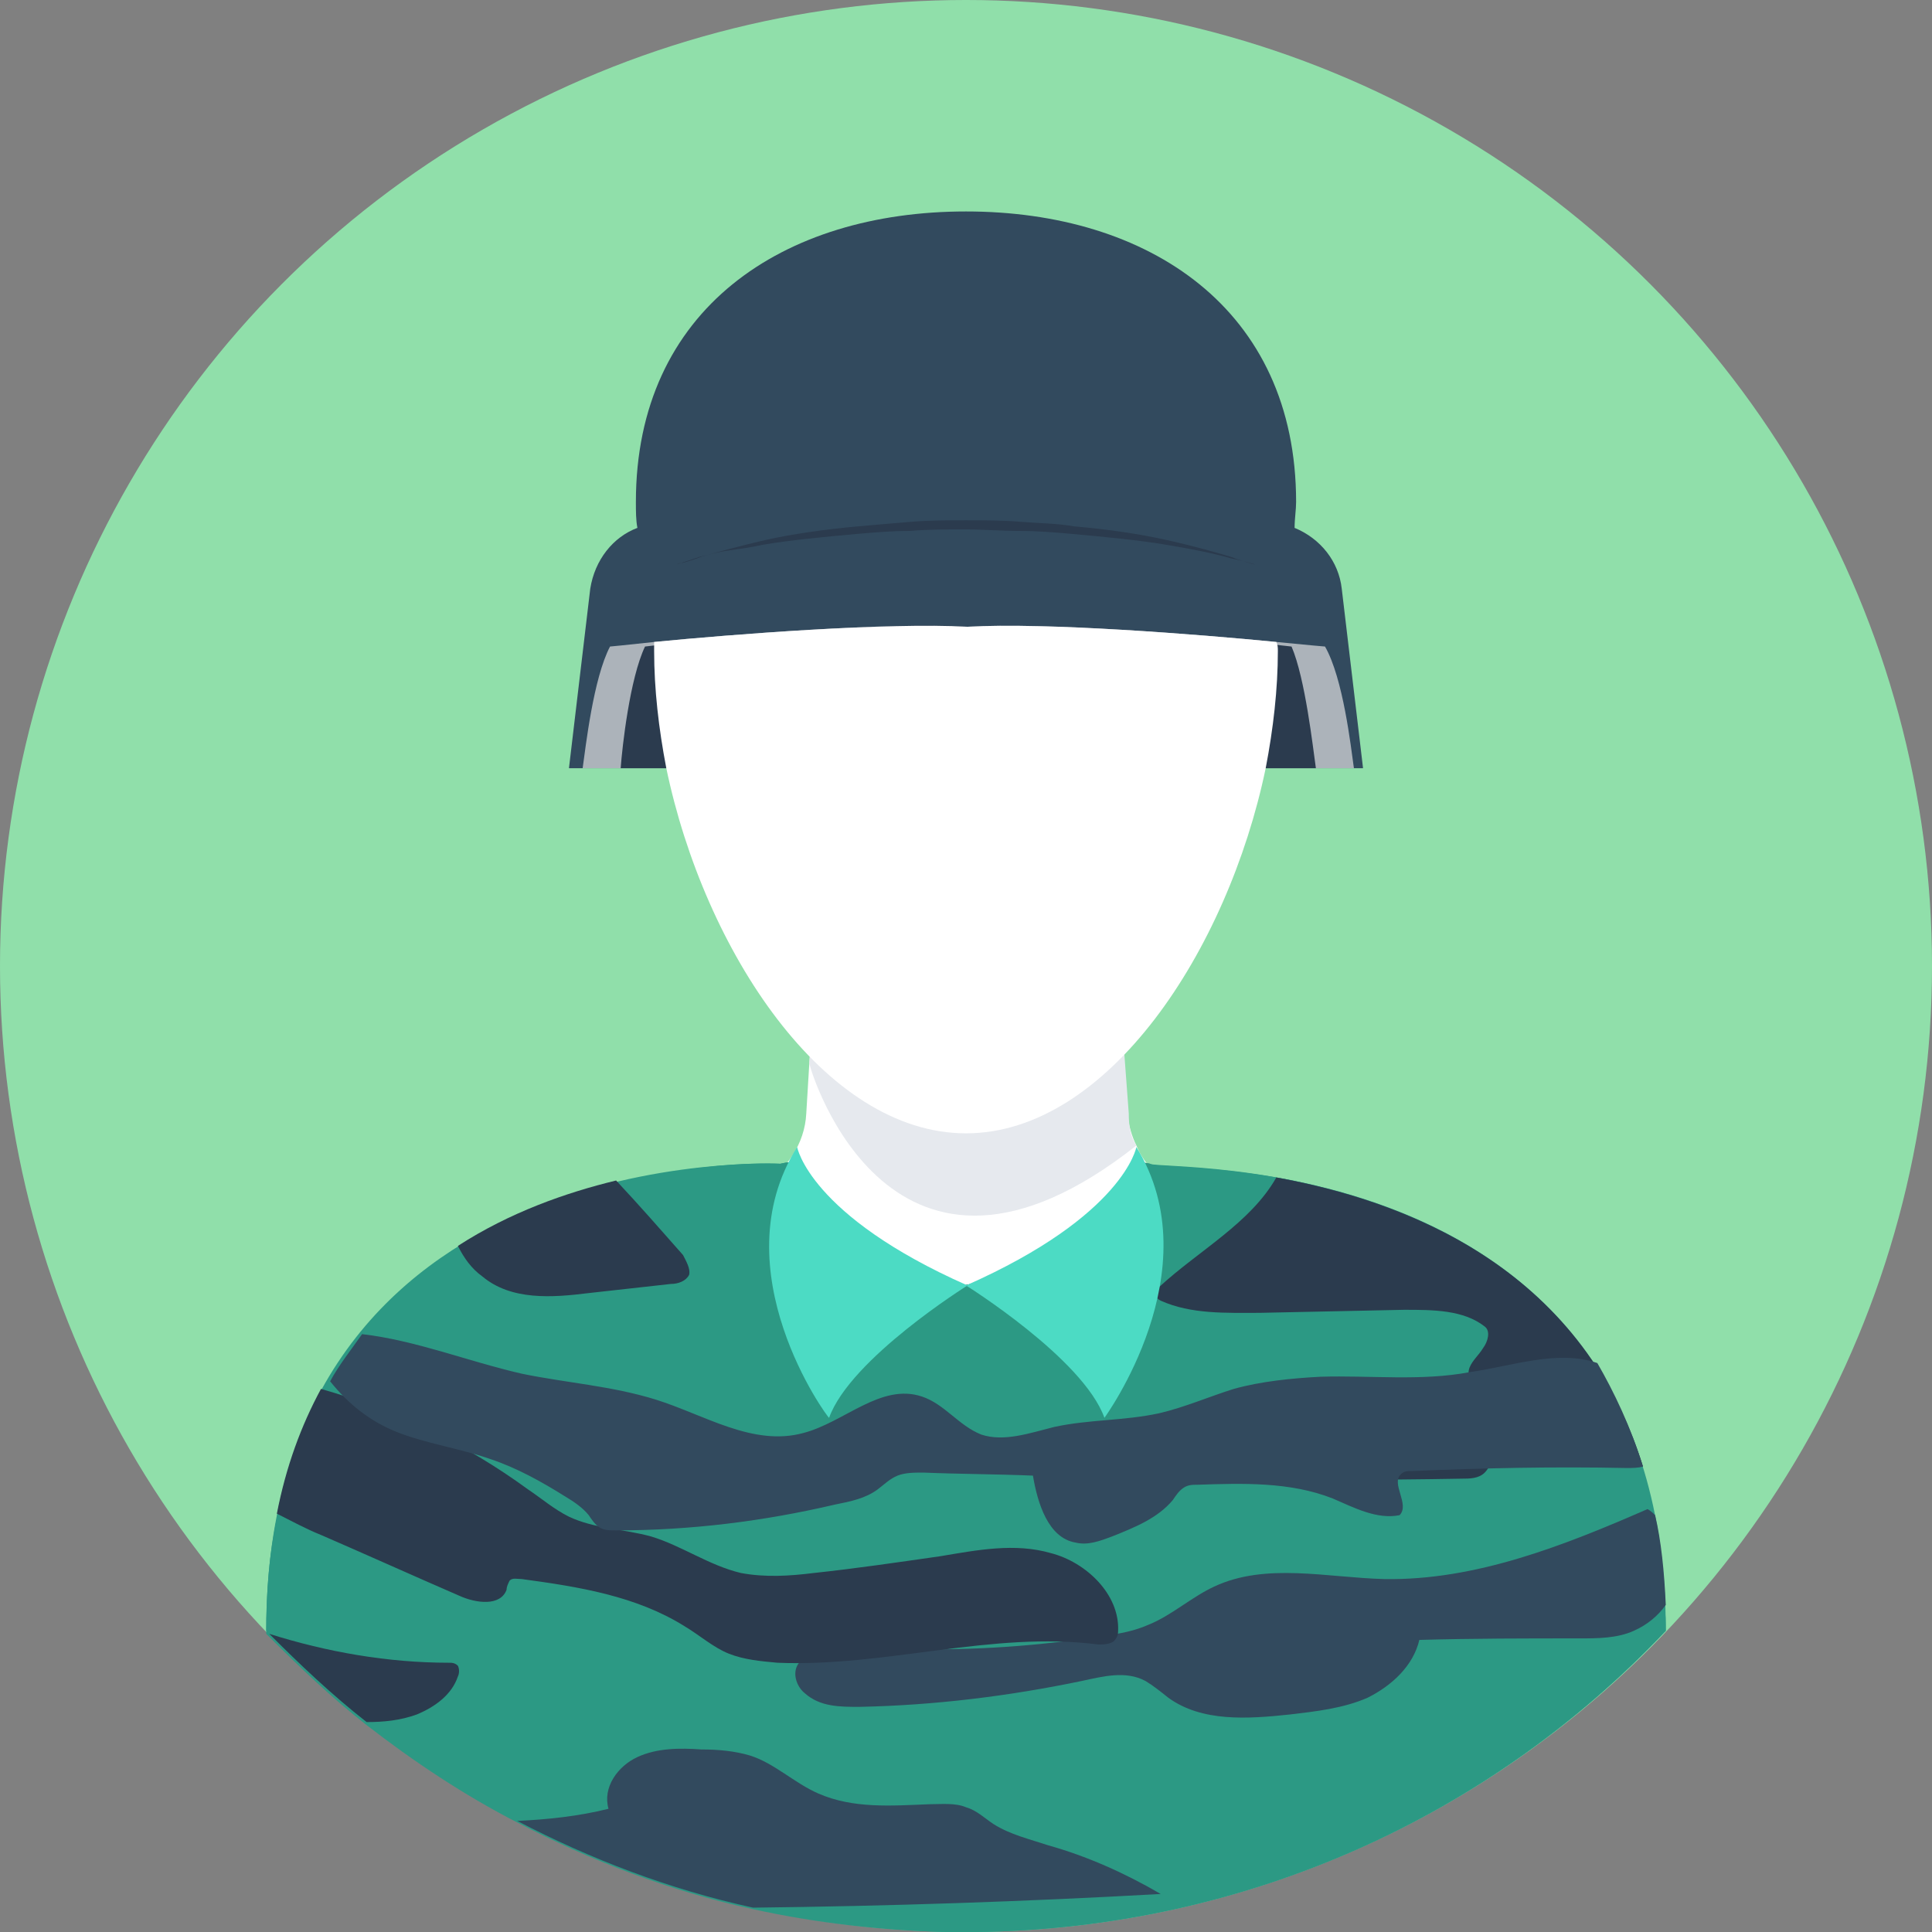
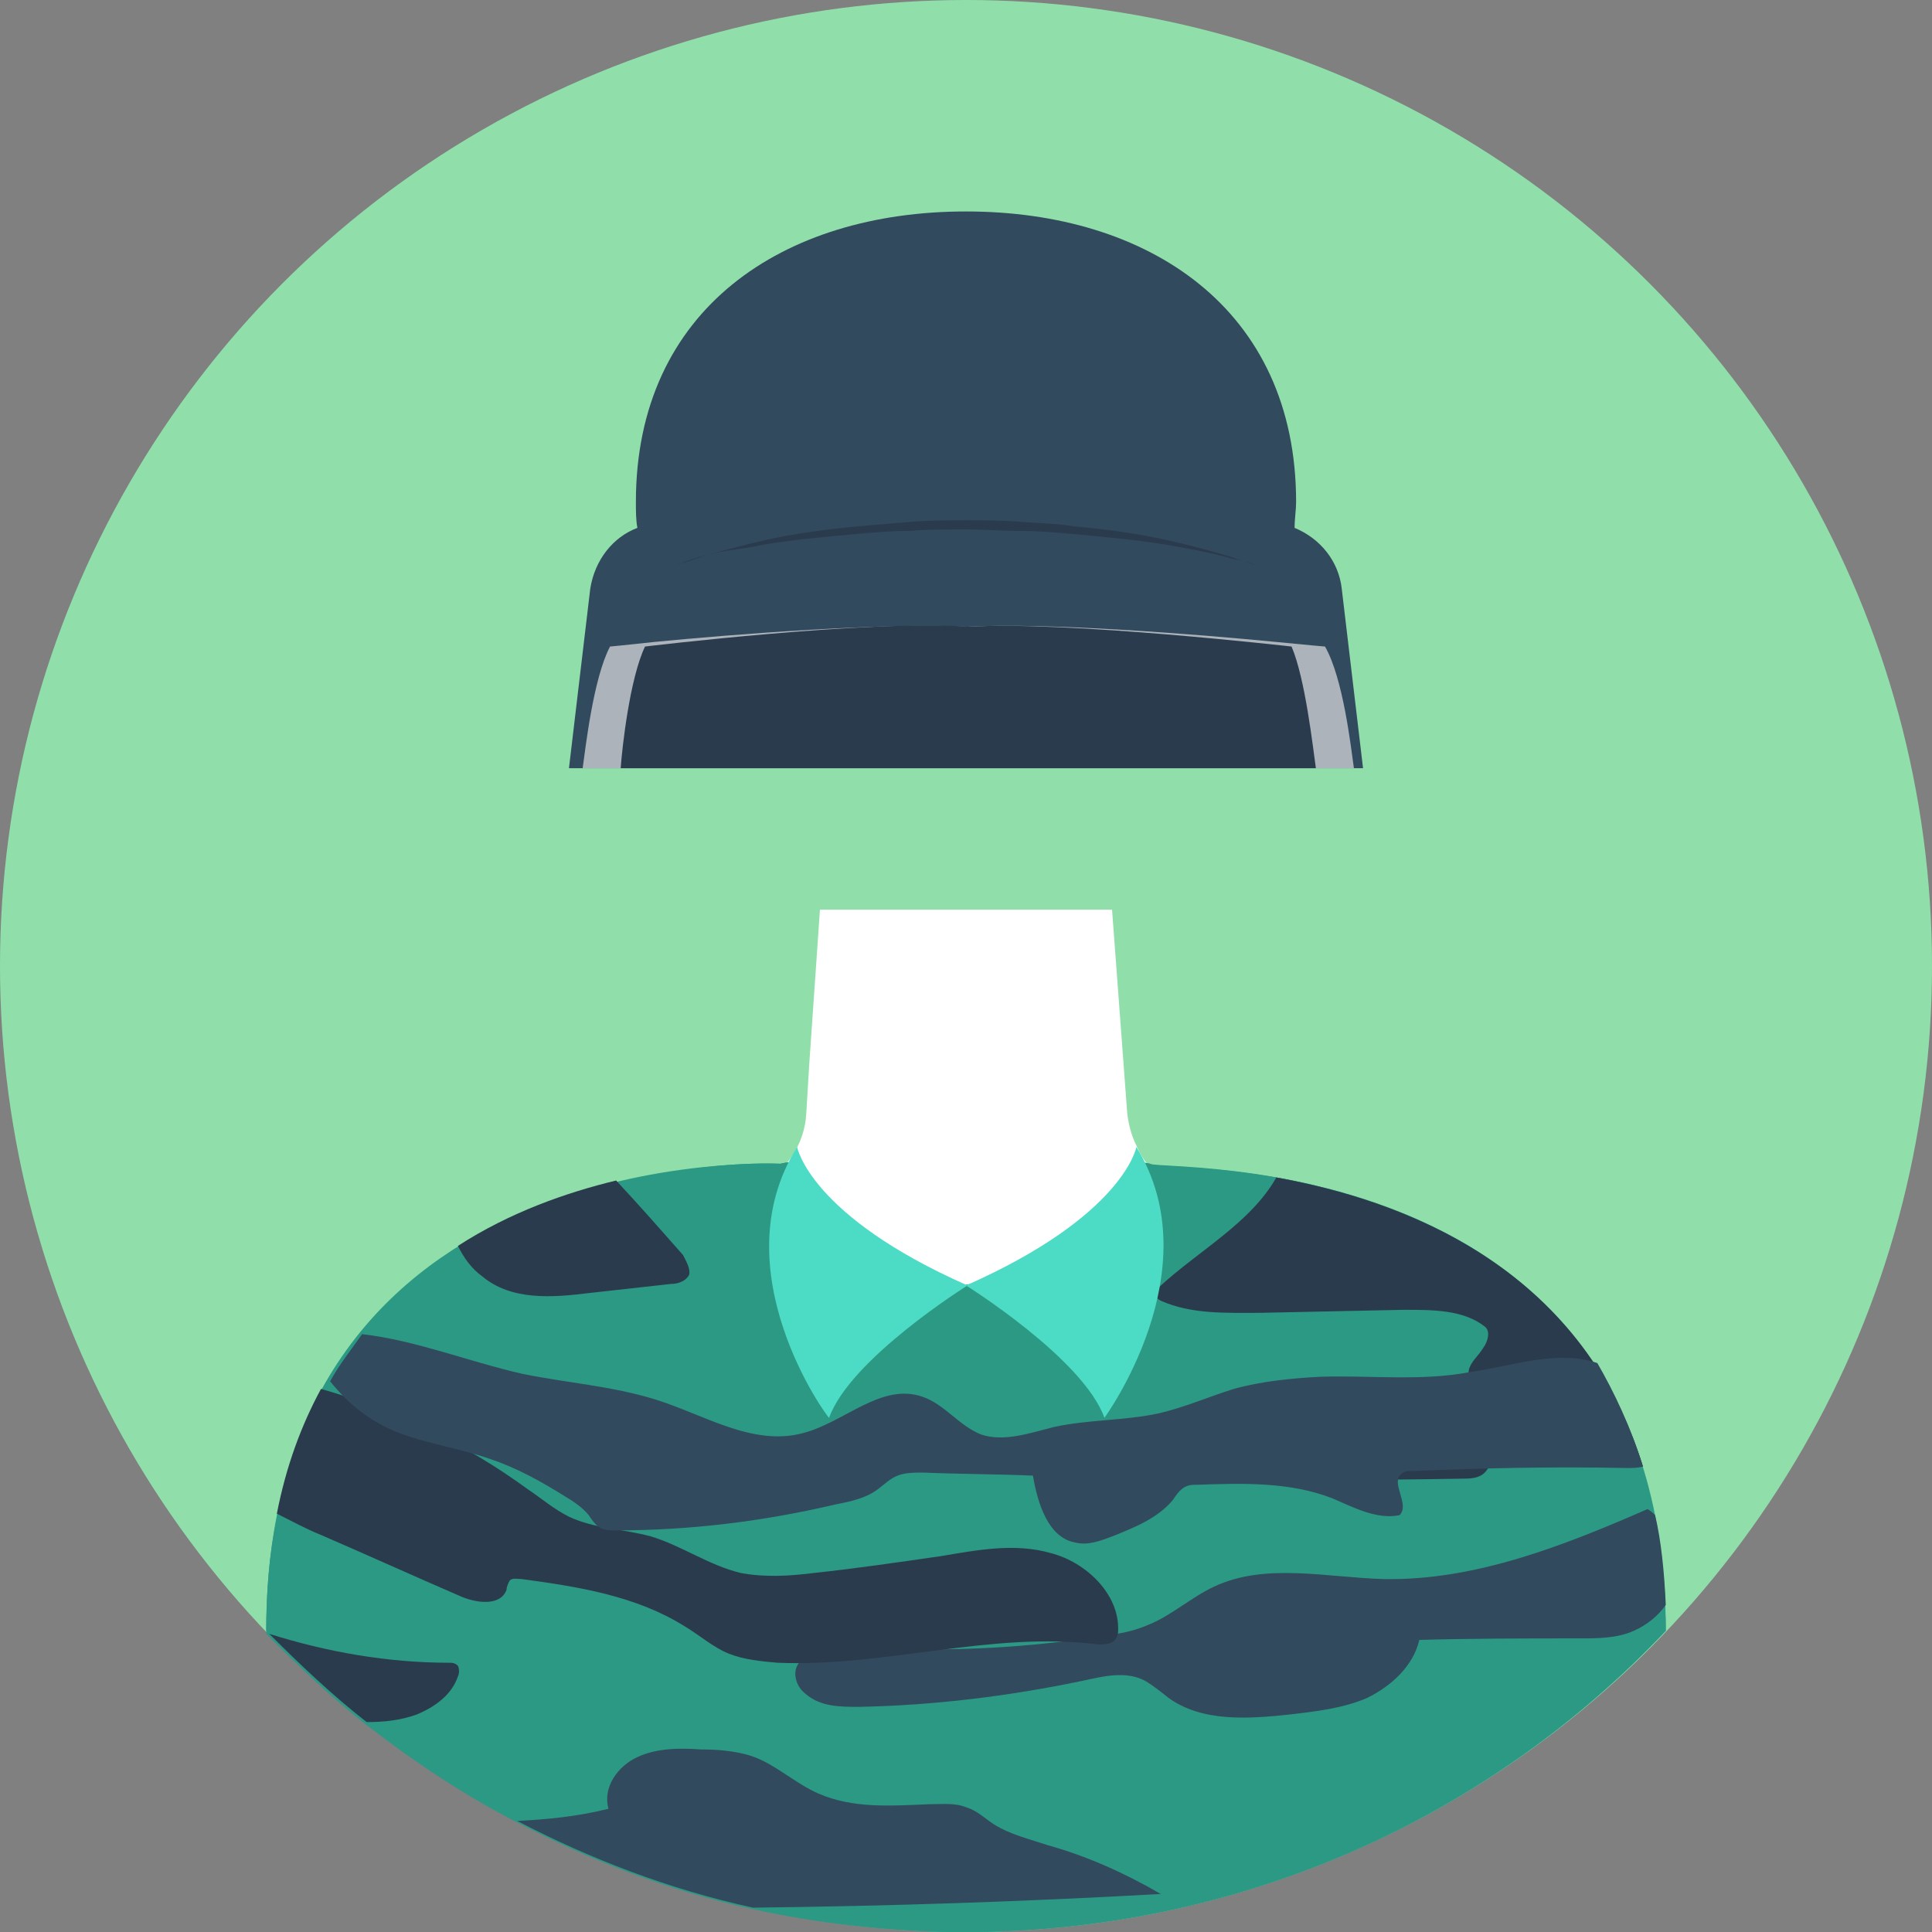
<svg xmlns="http://www.w3.org/2000/svg" version="1.1" id="Layer_1" viewBox="0 0 508 508" xml:space="preserve">
  <rect x="0" y="0" width="508" height="508" fill="#808080" stroke="none" />
  <circle style="fill:#90DFAA;" cx="254" cy="254" r="254" />
  <path style="fill:#FFFFFF;" d="M307.2,497.6V311.2c-3.6-2.4-6.8-6-8.4-10c-1.2-2.4-2-5.2-2.4-8.4l-4-53.6h-76.8l-2.8,40.4l0,0  l-0.8,13.2c-0.4,8-5.2,14.8-11.6,18.8v185.6h106.8V497.6z" />
  <g>
-     <path style="fill:#E6E9EE;" d="M298.8,301.2L298.8,301.2c-64.4,50.8-85.6-19.2-86-21.6l0,0l2.8-40.4h77.2l4,53.6   C296.8,296,297.2,298.8,298.8,301.2z" />
    <rect x="196" y="338" style="fill:#E6E9EE;" width="116" height="159.6" />
  </g>
  <g>
    <path style="fill:#2C9984;" d="M438,428.8C438,300,304.4,308,302.4,306c0,0-3.2-0.8-3.6,0c-7.6,26-45.6,32-45.6,32   s-32.4-4.4-44.8-32c-0.4-0.8-3.2,0-3.2,0S70,299.2,70,428.8c45.2,47.6,108.8,77.6,179.2,79.2c0.8,0,1.6,0,2.4,0c0.8,0,1.6,0,2.4,0   c0.8,0,1.6,0,2.4,0l0,0C328,507.2,392.4,477.2,438,428.8z" />
    <path style="fill:#2C9984;" d="M438,428.8c-45.6,48-110,78.4-181.6,79.2l0,0c-0.8,0-1.6,0-2.4,0c-0.8,0-1.6,0-2.4,0   c-0.8,0-1.6,0-2.4,0c-17.6-0.4-34.8-2.4-51.2-6c-22-4.8-42.8-12.8-62-22.8c-14-7.2-27.2-16-39.6-25.6c-9.2-7.2-17.6-15.2-25.6-23.2   l0,0c-0.4-0.4-0.4-0.4-0.8-0.8c0-11.2,0.8-21.2,2.8-30.4c2.4-12.4,6.4-23.2,11.6-32.8c0.4-0.8,1.2-2,1.6-2.8   c2.4-4.4,5.6-8.4,8.4-12.4c7.6-9.2,16-16.4,25.2-22.4l0,0c13.6-8.8,28.4-14,41.6-17.2c24.8-6.8,44-5.6,44-5.6s2.8-0.8,3.2,0   c12.8,27.6,44.8,32,44.8,32s38-6,45.6-32c0.4-0.8,3.6,0,3.6,0c0.4,0.8,14.4,0.4,33.2,3.6c26,4.8,61.2,16.8,82.8,48.4   c5.2,8,10,17.2,13.2,27.6l0,0l0,0c1.2,4,2.4,8,3.2,12c1.6,7.6,2.4,15.6,2.8,24.4C438,424.4,438,426.4,438,428.8z" />
  </g>
  <path style="fill:#324A5E;" d="M352.8,154.8c-0.8-7.2-5.6-13.2-12.4-16c0-2.4,0.4-4.8,0.4-6.8c0-50.8-38.8-76.4-86.8-76.4  s-86.8,25.6-86.8,76.4c0,2.4,0,4.8,0.4,6.8c-6.4,2.4-11.2,8.4-12.4,16l-5.6,47.2h208.8L352.8,154.8z" />
  <path style="fill:#ACB3BA;" d="M356,202H153.2c0.8-5.6,2.8-23.6,7.2-32c0,0,4.4-0.4,11.6-1.2c20.4-2,61.6-5.2,82.4-4  c20.4-1.2,60.8,2,81.2,4c8,0.8,12.8,1.2,12.8,1.2C353.2,178.4,355.2,196.4,356,202z" />
  <g>
    <path style="fill:#2B3B4E;" d="M339.6,170c0,0-59.6-6.8-84.8-5.2c-25.6-2-85.2,5.2-85.2,5.2c-4,8.4-6,26.4-6.4,32h89.2h4.4H346   C345.2,196.4,343.2,178.4,339.6,170z" />
    <path style="fill:#2B3B4E;" d="M178,148.4c0,0,0.4-0.4,1.6-0.4c1.2-0.4,2.8-0.8,4.8-1.6c4-1.2,10-2.8,16.8-4.4   c7.2-1.6,15.6-2.8,24.4-3.6c4.4-0.4,9.2-0.8,14-1.2s9.6-0.4,14.4-0.4s9.6,0,14.4,0.4s9.6,0.4,14,1.2c9.2,0.8,17.2,2,24.4,3.6   c7.2,1.6,12.8,3.2,16.8,4.4c2,0.8,3.6,1.2,4.8,1.6c1.2,0.4,1.6,0.4,1.6,0.4s-2.4-0.8-6.4-1.6c-4-1.2-10-2.4-17.2-3.6   c-7.2-1.2-15.6-2-24.4-2.8c-4.4-0.4-9.2-0.8-14-0.8s-9.6-0.4-14.4-0.4c-4.8,0-9.6,0-14.4,0.4c-4.8,0-9.2,0.4-14,0.8   c-8.8,0.8-17.2,1.6-24.4,2.8c-3.6,0.8-6.8,1.2-9.6,1.6c-2.8,0.4-5.2,1.2-7.2,1.6C180.4,147.6,178,148.4,178,148.4z" />
  </g>
  <g>
    <ellipse style="fill:#324A5E;" cx="319.6" cy="134" rx="2.8" ry="4.8" />
    <ellipse style="fill:#324A5E;" cx="188.4" cy="134" rx="2.8" ry="4.8" />
  </g>
-   <path style="fill:#FFFFFF;" d="M336,171.2c0,10-1.2,20.4-3.2,30.8c-10,48-41.6,96-78.8,96s-68.8-48-78.8-96  c-2-10.4-3.2-20.8-3.2-30.8c0-0.8,0-1.6,0-2.4c20.4-2,61.6-5.2,82.4-4c20.4-1.2,60.8,2,81.2,4C336,169.6,336,170.4,336,171.2z" />
  <path style="fill:#324A5E;" d="M438,422c-2,2.8-4.8,5.2-8.4,6.8c-4.4,2-9.6,2-14.4,2c-14,0-28,0-42,0.4c-1.6,6.8-7.2,12-13.6,15.2  c-6.4,2.8-13.6,3.6-20.4,4.4c-11.2,1.2-23.2,2-32-4.4c-2-1.6-4-3.2-6-4.4c-5.2-2.8-11.2-1.2-16.8,0c-19.2,4-38.8,6.4-58.4,6.8  c-5.2,0-10.4,0-14.4-3.6c-2-1.6-3.2-4.8-2-7.2c1.2-2.4,4-3.2,6.4-3.6c7.6-1.2,15.2-0.8,22.8-0.8c17.2,0.4,34.8-0.8,52-3.6  c3.6-0.4,7.6-1.2,11.2-2.8c6-2.4,11.2-7.2,17.2-10c13.6-6.4,29.6-2.4,44.8-2c24,0.4,47.2-8.8,69.2-18.4c0.8,0.4,1.6,1.2,2,1.6  C436.8,405.2,437.6,413.2,438,422z" />
  <g>
    <path style="fill:#2B3B4E;" d="M432,385.6c-1.6,0-3.6,0-5.2-0.4c-9.2-1.2-18-2-27.2-3.2c-2.4-0.4-4.8-0.4-6.4,1.2   c-1.2,1.2-1.6,2.8-2.8,4c-1.6,1.6-4,1.6-6,1.6c-22.4,0.4-44.8,0.4-67.2,0c-3.2,0-6.4,0-9.2-1.6c-2.8-1.6-5.2-4.8-4.4-8   c0.8-2.8,3.6-4.4,6-5.6c24.4-11.2,52.8-4.8,79.2-9.2c-2,0-3.2-2.8-2.4-4.8c0.8-2,2.4-3.2,3.6-5.2c1.2-1.6,2-4.4,0.4-5.6   c-5.6-4.4-13.6-4.4-21.2-4.4l-38,0.8c-8.8,0-18,0.4-26-3.2c-0.8-0.4-1.2-0.8-1.6-1.6c0-0.8,0.4-1.6,1.2-2   c10.4-9.6,24-16.8,30.8-28.8C368.8,315.6,415.6,332.8,432,385.6z" />
    <path style="fill:#2B3B4E;" d="M181.2,335.2c-0.8,1.6-2.8,2.4-4.8,2.4c-7.2,0.8-14.4,1.6-21.6,2.4c-9.6,1.2-20.4,2-28-4.4   c-2.8-2-4.8-4.8-6.4-8c13.6-8.8,28.4-14,41.6-17.2c6,6.4,11.6,12.8,17.6,19.6C180.4,331.6,181.6,333.6,181.2,335.2z" />
  </g>
  <path style="fill:#324A5E;" d="M305.2,498c-35.6,2-71.6,3.2-107.2,3.6c-22-4.8-42.8-12.8-62-22.8c8-0.4,16-1.2,24-3.2  c-1.6-5.6,2.4-11.2,7.6-13.6c5.2-2.4,11.2-2.4,16.8-2c4.4,0,8.8,0.4,12.8,1.6c6.4,2,11.6,7.2,18,10c9.2,4,19.2,3.2,29.2,2.8  c3.2,0,6.8-0.4,9.6,0.8c2.8,0.8,4.8,2.8,7.2,4.4c4.4,2.8,9.6,4,14.4,5.6C285.6,488,295.6,492.4,305.2,498z" />
  <g>
    <path style="fill:#2B3B4E;" d="M120.4,440.8c-1.6,4.8-6,8-10.8,10c-4.4,1.6-8.8,2-13.2,2c-9.2-7.2-17.6-15.2-25.6-23.2   c15.2,4.8,31.2,7.6,47.2,7.6c0.8,0,1.6,0,2.4,0.8C120.8,438.8,120.8,440,120.4,440.8z" />
    <path style="fill:#2B3B4E;" d="M294,428.8c0,1.2-0.4,2-1.2,2.8c-1.2,0.8-2.8,0.8-4,0.8c-28-3.6-56,6-84.4,4.8   c-4.4-0.4-8.8-0.8-12.8-2.4s-7.6-4.8-11.6-7.2c-12.8-8-28-10.4-42.8-12.4c-1.2,0-2.4-0.4-3.2,0.4c-0.4,0.8-0.8,1.6-0.8,2.4   c-1.6,4.4-8,3.6-12.4,1.6c-12-5.2-24.4-10.8-36.4-16c-4-1.6-7.6-3.6-11.6-5.6c2.4-12.4,6.4-23.2,11.6-32.8   c19.6,5.6,38,14.4,54.4,26.4c3.6,2.4,6.8,5.2,10.8,7.2c6.8,3.2,14.4,3.2,21.6,5.2c8,2.4,15.2,7.6,23.6,9.6c6.4,1.2,12.8,0.8,19.2,0   c11.2-1.2,22-2.8,33.2-4.4c9.6-1.6,19.6-3.6,29.2-0.8C285.6,410.8,294.4,419.2,294,428.8z" />
  </g>
  <path style="fill:#324A5E;" d="M432,385.6c-1.2,0.4-2.8,0.4-4.4,0.4c-18.8-0.4-37.6,0-56.4,0.8c-1.2,0-2,0-2.8,0.8  c-2.8,2.4,2.4,8-0.4,10.8c-6,1.2-12-2-17.6-4.4c-11.2-4.4-23.6-4-35.6-3.6c-1.2,0-2.4,0-3.6,0.8s-2,2-2.8,3.2c-4,4.8-10,7.2-16,9.6  c-3.2,1.2-6.4,2.4-9.6,1.6c-7.2-1.2-10-10.4-11.2-17.6c-9.6-0.4-19.2-0.4-28.8-0.8c-2.4,0-4.8,0-6.8,0.8s-3.6,2.4-5.2,3.6  c-3.2,2.4-7.2,3.2-11.2,4c-18.8,4.4-38,6.8-57.6,6.8c-1.6,0-3.2,0-4.4-0.8s-2-2-2.8-3.2c-1.6-2-4-3.6-6-4.8c-6.4-4-12.8-7.6-20-10  c-8-2.8-16.8-4-24.8-7.2c-6.8-2.8-12.4-7.2-17.2-13.2c2.4-4.4,5.6-8.4,8.4-12.4c14,1.6,28,7.2,42,10.4c11.6,2.4,23.6,3.2,35.2,6.8  c12.8,4,25.6,12.4,38.8,8.8c10.8-2.8,20.4-13.2,31.2-9.6c6,2,9.6,7.6,15.6,10c6,2,12.8-0.4,19.2-2c9.2-2,18.4-1.6,27.6-3.6  c6.8-1.6,13.2-4.4,19.6-6.4c7.2-2,15.2-2.8,22.8-3.2c13.2-0.4,26.4,1.2,39.2-1.2c11.2-1.6,23.2-6,33.6-2.4  C424.4,366,428.8,375.2,432,385.6z" />
  <g>
    <path style="fill:#4CDBC4;" d="M298.8,301.6c0,0-3.2,18-44.8,36.4c0,0,30.8,19.2,36.4,34.8C290.4,372.8,318.8,334,298.8,301.6z" />
    <path style="fill:#4CDBC4;" d="M209.6,301.6c0,0,3.2,18,44.8,36.4c0,0-30.8,19.2-36.4,34.8C217.6,372.8,189.2,334,209.6,301.6z" />
  </g>
</svg>